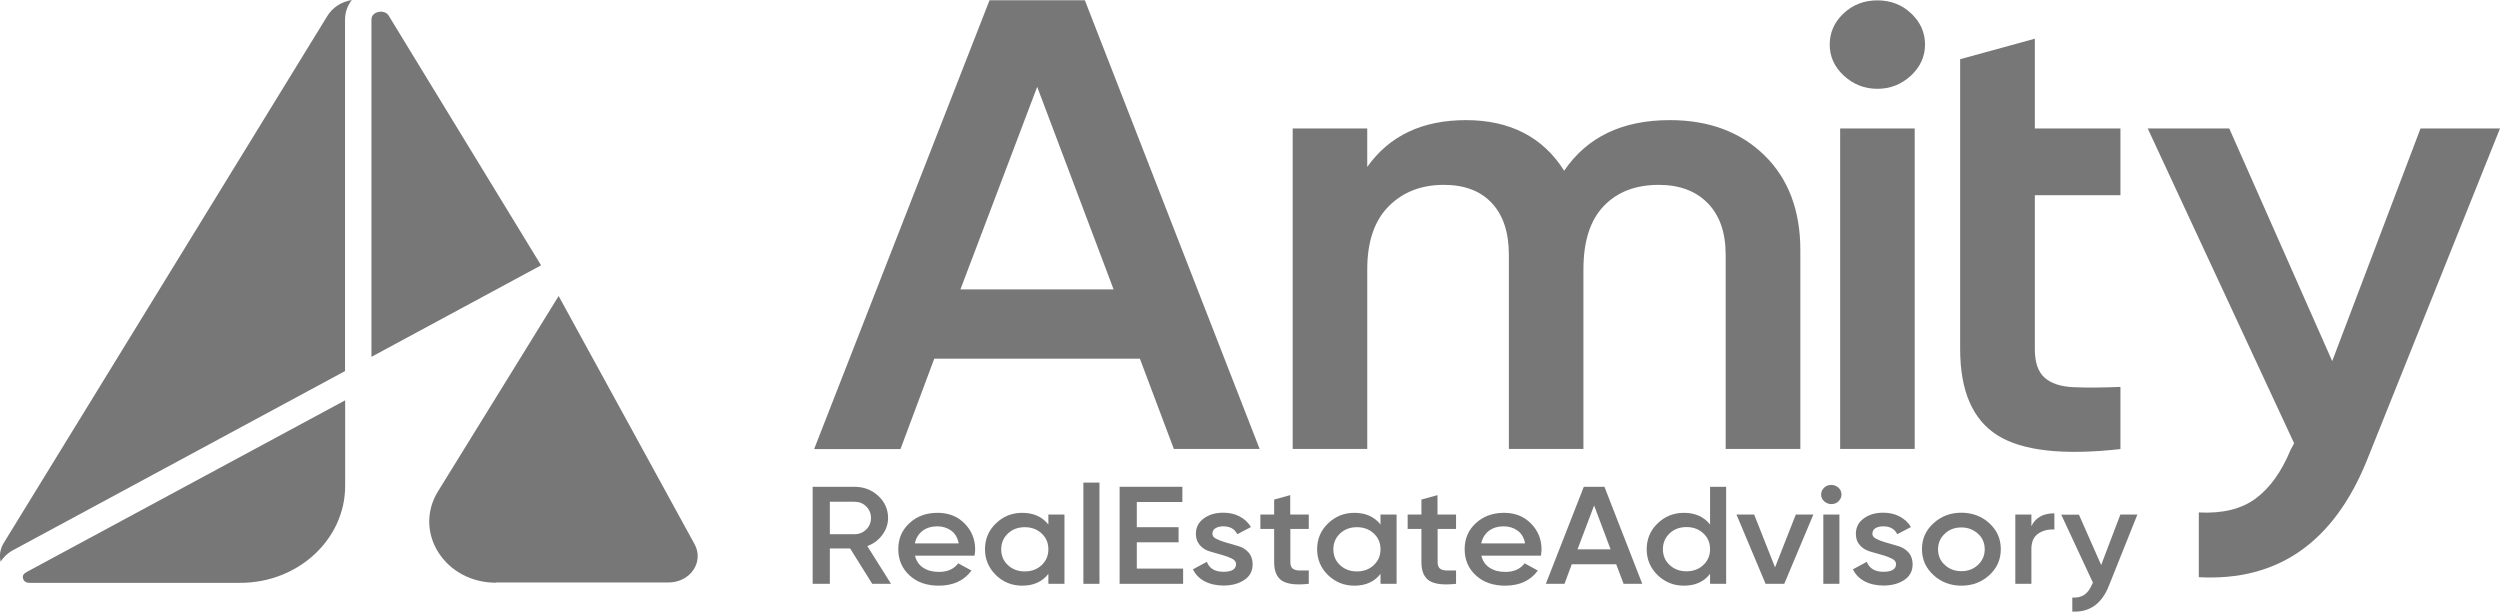
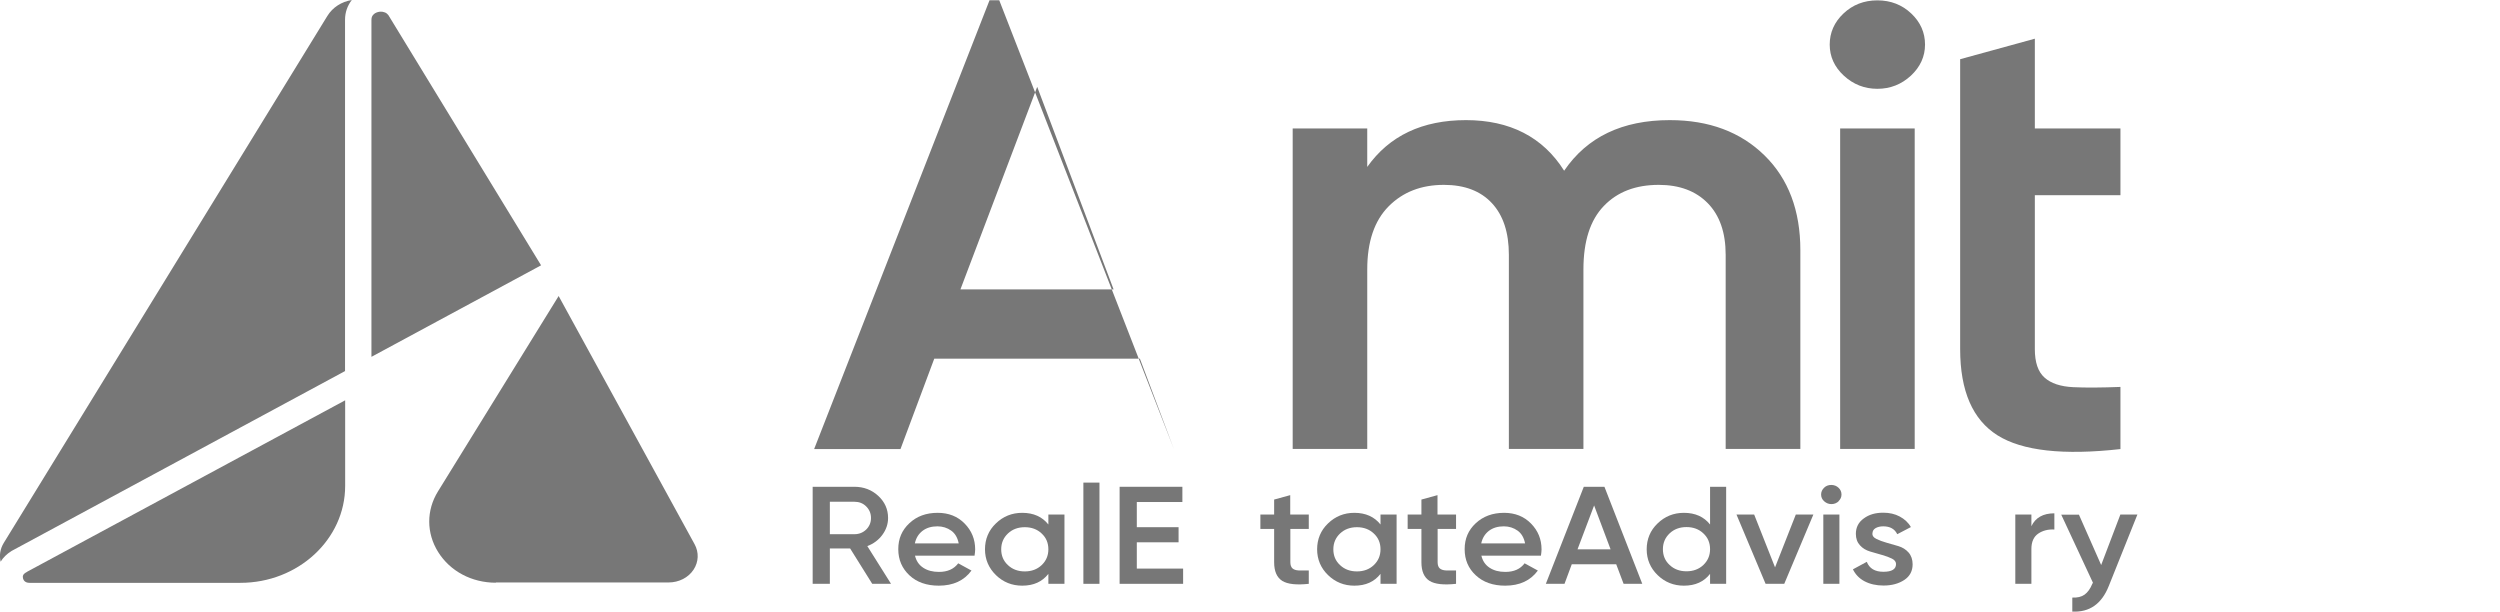
<svg xmlns="http://www.w3.org/2000/svg" id="Capa_2" data-name="Capa 2" viewBox="0 0 203.53 49.79">
  <defs>
    <style> .cls-1 { fill: #777; } </style>
  </defs>
  <g id="Capa_1-2" data-name="Capa 1">
    <g>
      <g>
-         <path class="cls-1" d="M95.57,36.56l-2.77-7.36h-16.74l-2.75,7.36h-7.03L80.56,.02h7.76l14.23,36.53h-6.97Zm-17.38-13h12.47l-6.22-16.49-6.25,16.49h0Z" />
+         <path class="cls-1" d="M95.57,36.56l-2.77-7.36h-16.74l-2.75,7.36h-7.03L80.56,.02h7.76h-6.97Zm-17.38-13h12.47l-6.22-16.49-6.25,16.49h0Z" />
        <path class="cls-1" d="M135.95,9.78c3.18,0,5.75,.96,7.7,2.87,1.95,1.91,2.92,4.49,2.92,7.72v16.18h-6.08v-15.81c0-1.81-.49-3.21-1.46-4.2-.97-.99-2.3-1.49-3.99-1.49-1.88,0-3.37,.57-4.47,1.72-1.11,1.15-1.66,2.87-1.66,5.17v14.61h-6.07v-15.81c0-1.81-.46-3.21-1.38-4.2-.92-.99-2.22-1.49-3.91-1.49-1.84,0-3.34,.58-4.5,1.75-1.16,1.17-1.74,2.88-1.74,5.14v14.61h-6.07V10.46h6.07v3.13c1.8-2.54,4.48-3.81,8.04-3.81s6.26,1.37,7.99,4.12c1.87-2.75,4.74-4.12,8.6-4.12h0Z" />
        <path class="cls-1" d="M155.57,6.16c-.77,.71-1.68,1.07-2.73,1.07s-1.96-.36-2.73-1.07c-.77-.71-1.15-1.56-1.15-2.53s.37-1.82,1.12-2.53c.75-.71,1.67-1.07,2.76-1.07s2.01,.36,2.76,1.07c.75,.71,1.12,1.56,1.12,2.53s-.39,1.82-1.15,2.53Zm-5.76,30.4V10.46h6.07v26.09h-6.07Z" />
        <path class="cls-1" d="M159.58,10.46V4.82l6.08-1.67v7.31h6.97v5.43h-6.97v12.53c0,1.08,.26,1.85,.79,2.32,.52,.47,1.3,.73,2.33,.78,1.03,.05,2.31,.04,3.85-.02v5.06c-4.65,.52-7.99,.15-10.01-1.12-2.02-1.27-3.04-3.61-3.04-7.02V15.89" />
-         <path class="cls-1" d="M197.06,10.46h6.47l-10.8,26.93c-2.7,6.75-7.27,9.95-13.72,9.6v-5.27c1.91,.1,3.45-.27,4.61-1.12,1.16-.85,2.12-2.18,2.87-3.99l.28-.52-11.92-25.63h6.64l8.38,18.94,7.19-18.94h0Z" />
        <g>
          <path class="cls-1" d="M71.01,47.53l-1.8-2.88h-1.65v2.88h-1.4v-7.9h3.4c.76,0,1.41,.25,1.94,.74,.53,.49,.8,1.09,.8,1.8,0,.5-.16,.96-.47,1.38s-.72,.72-1.22,.91l1.93,3.07h-1.53Zm-3.45-6.68v2.64h2.01c.37,0,.69-.13,.95-.38,.26-.26,.39-.57,.39-.94s-.13-.68-.39-.94-.58-.38-.95-.38h-2.01Z" />
          <path class="cls-1" d="M74.49,45.23c.1,.43,.32,.76,.67,.99s.77,.34,1.28,.34c.7,0,1.22-.23,1.57-.7l1.08,.59c-.6,.82-1.49,1.23-2.66,1.23-.99,0-1.79-.28-2.39-.84s-.91-1.27-.91-2.13,.3-1.55,.9-2.11c.6-.57,1.37-.85,2.31-.85,.89,0,1.62,.29,2.19,.87,.57,.58,.86,1.28,.86,2.11,0,.13-.02,.3-.05,.51h-4.84Zm-.01-.99h3.57c-.09-.46-.29-.81-.61-1.04-.32-.23-.7-.35-1.12-.35-.49,0-.89,.12-1.22,.37-.32,.25-.53,.59-.62,1.02h0Z" />
          <path class="cls-1" d="M85.35,41.89h1.31v5.64h-1.31v-.81c-.5,.64-1.2,.96-2.13,.96-.84,0-1.55-.29-2.14-.86-.59-.58-.89-1.28-.89-2.1s.29-1.54,.89-2.11c.59-.57,1.3-.86,2.14-.86,.92,0,1.63,.32,2.13,.95v-.8h0Zm-3.29,4.12c.36,.34,.82,.51,1.37,.51s1.01-.17,1.37-.51c.36-.34,.55-.77,.55-1.29s-.18-.95-.55-1.29c-.36-.34-.82-.51-1.37-.51s-1.01,.17-1.37,.51c-.36,.34-.55,.77-.55,1.29s.18,.95,.55,1.29Z" />
          <path class="cls-1" d="M88.2,47.53v-8.24h1.31v8.24h-1.31Z" />
          <path class="cls-1" d="M92.55,46.29h3.77v1.24h-5.17v-7.9h5.11v1.24h-3.71v2.05h3.4v1.23h-3.4v2.13h0Z" />
-           <path class="cls-1" d="M98.7,43.44c0,.19,.11,.33,.34,.44,.22,.11,.5,.21,.81,.3,.31,.09,.64,.18,.97,.28,.33,.09,.61,.27,.83,.52s.33,.58,.33,.96c0,.54-.22,.97-.67,1.27s-1.01,.46-1.7,.46c-.6,0-1.11-.12-1.55-.35-.43-.23-.74-.56-.94-.97l1.13-.61c.21,.54,.66,.81,1.35,.81s1.03-.21,1.03-.63c0-.18-.11-.33-.33-.44s-.49-.21-.81-.3-.64-.18-.97-.28c-.33-.09-.61-.26-.83-.51s-.33-.55-.33-.93c0-.52,.21-.94,.64-1.25,.43-.32,.95-.47,1.59-.47,.5,0,.95,.1,1.34,.31s.7,.49,.91,.86l-1.11,.58c-.21-.43-.59-.64-1.14-.64-.25,0-.46,.05-.63,.15-.17,.1-.25,.25-.25,.44h0Z" />
          <path class="cls-1" d="M106.56,43.06h-1.51v2.71c0,.23,.06,.4,.17,.5s.28,.16,.5,.17,.5,0,.83,0v1.09c-1,.11-1.73,.03-2.16-.24-.44-.28-.66-.78-.66-1.52v-2.71h-1.12v-1.17h1.12v-1.22l1.31-.36v1.58h1.51v1.17Z" />
          <path class="cls-1" d="M112.39,41.89h1.31v5.64h-1.31v-.81c-.5,.64-1.2,.96-2.13,.96-.84,0-1.55-.29-2.14-.86-.59-.57-.89-1.28-.89-2.1s.29-1.54,.89-2.11c.59-.57,1.3-.86,2.14-.86,.92,0,1.63,.32,2.13,.95v-.8h0Zm-3.29,4.12c.36,.34,.82,.51,1.37,.51s1.01-.17,1.37-.51c.36-.34,.55-.77,.55-1.29s-.18-.95-.55-1.29c-.36-.34-.82-.51-1.37-.51s-1.01,.17-1.37,.51c-.36,.34-.55,.77-.55,1.29s.18,.95,.55,1.29Z" />
          <path class="cls-1" d="M118.55,43.06h-1.51v2.71c0,.23,.06,.4,.17,.5s.28,.16,.5,.17,.5,0,.83,0v1.09c-1,.11-1.73,.03-2.16-.24-.44-.28-.66-.78-.66-1.52v-2.71h-1.12v-1.17h1.12v-1.22l1.31-.36v1.58h1.51v1.17Z" />
          <path class="cls-1" d="M120.6,45.23c.1,.43,.32,.76,.67,.99s.77,.34,1.28,.34c.7,0,1.22-.23,1.57-.7l1.08,.59c-.6,.82-1.49,1.23-2.66,1.23-.99,0-1.79-.28-2.39-.84-.61-.56-.91-1.27-.91-2.13s.3-1.55,.9-2.11,1.37-.85,2.31-.85c.89,0,1.62,.29,2.19,.87,.57,.58,.86,1.28,.86,2.11,0,.13-.02,.3-.05,.51h-4.84Zm-.01-.99h3.57c-.09-.46-.29-.81-.61-1.04-.32-.23-.7-.35-1.12-.35-.49,0-.89,.12-1.22,.37-.32,.25-.53,.59-.62,1.02h0Z" />
          <path class="cls-1" d="M132.18,47.53l-.6-1.59h-3.62l-.59,1.59h-1.52l3.09-7.9h1.68l3.08,7.9h-1.51Zm-3.76-2.81h2.7l-1.34-3.57-1.35,3.57h0Z" />
          <path class="cls-1" d="M139.22,39.63h1.31v7.9h-1.31v-.81c-.5,.64-1.2,.96-2.13,.96-.84,0-1.55-.29-2.14-.86-.59-.57-.89-1.28-.89-2.1s.29-1.54,.89-2.11c.59-.57,1.3-.86,2.14-.86,.92,0,1.63,.32,2.13,.95v-3.06h0Zm-3.29,6.37c.36,.34,.82,.51,1.37,.51s1.01-.17,1.37-.51,.55-.77,.55-1.29-.18-.95-.55-1.29c-.36-.34-.82-.51-1.37-.51s-1.01,.17-1.37,.51c-.36,.34-.55,.77-.55,1.29s.18,.95,.55,1.29Z" />
          <path class="cls-1" d="M146.19,41.89h1.44l-2.37,5.64h-1.52l-2.37-5.64h1.44l1.7,4.3,1.69-4.3h0Z" />
          <path class="cls-1" d="M149.69,40.81c-.17,.15-.36,.23-.59,.23s-.42-.08-.59-.23-.25-.34-.25-.55,.08-.39,.24-.55,.36-.23,.59-.23,.43,.08,.59,.23c.16,.15,.24,.34,.24,.55s-.08,.39-.25,.55h0Zm-1.25,6.72v-5.64h1.31v5.64h-1.31Z" />
          <path class="cls-1" d="M152.43,43.44c0,.19,.11,.33,.34,.44,.22,.11,.5,.21,.81,.3,.31,.09,.64,.18,.97,.28s.61,.27,.83,.52,.33,.58,.33,.96c0,.54-.22,.97-.67,1.27s-1.01,.46-1.7,.46c-.6,0-1.11-.12-1.55-.35-.43-.23-.74-.56-.94-.97l1.13-.61c.21,.54,.66,.81,1.35,.81s1.03-.21,1.03-.63c0-.18-.11-.33-.33-.44s-.49-.21-.81-.3c-.31-.09-.64-.18-.97-.28s-.61-.26-.83-.51c-.22-.24-.33-.55-.33-.93,0-.52,.21-.94,.64-1.25,.43-.32,.95-.47,1.59-.47,.5,0,.95,.1,1.34,.31,.39,.21,.7,.49,.91,.86l-1.11,.58c-.21-.43-.59-.64-1.14-.64-.25,0-.46,.05-.63,.15s-.25,.25-.25,.44h0Z" />
-           <path class="cls-1" d="M159.68,47.68c-.89,0-1.65-.29-2.27-.86-.62-.57-.94-1.27-.94-2.11s.31-1.54,.94-2.11c.62-.57,1.38-.86,2.27-.86s1.66,.29,2.28,.86c.62,.57,.93,1.27,.93,2.11s-.31,1.54-.93,2.11c-.62,.57-1.38,.86-2.28,.86Zm-1.35-1.69c.36,.34,.81,.51,1.35,.51s.99-.17,1.35-.51,.55-.76,.55-1.27-.18-.94-.55-1.27-.81-.51-1.35-.51-.99,.17-1.35,.51-.55,.76-.55,1.27,.18,.94,.55,1.27Z" />
          <path class="cls-1" d="M165.38,42.84c.33-.7,.96-1.05,1.87-1.05v1.32c-.5-.03-.94,.08-1.31,.33s-.56,.67-.56,1.25v2.84h-1.31v-5.64h1.31v.95h0Z" />
          <path class="cls-1" d="M172.61,41.89h1.4l-2.33,5.82c-.58,1.46-1.57,2.15-2.97,2.08v-1.14c.41,.02,.75-.06,1-.24,.25-.18,.46-.47,.62-.86l.06-.11-2.58-5.54h1.44l1.81,4.1,1.56-4.1h0Z" />
        </g>
      </g>
      <path class="cls-1" d="M.05,45.73c-.12-.51-.04-1.04,.25-1.52L26.65,1.3c.43-.7,1.15-1.16,1.99-1.3-.36,.47-.55,1.01-.55,1.61V30.21L.95,44.85l-.03,.02c-.37,.23-.66,.52-.87,.86Z" />
      <path class="cls-1" d="M30.24,1.61c0-.2,.06-.34,.2-.46,.03-.03,.06-.05,.09-.07,.16-.09,.31-.13,.48-.13,.09,0,.17,.01,.25,.04l.1,.03c.09,.04,.18,.11,.25,.2l.02,.03,12.42,20.35-13.81,7.45V1.61Z" />
      <path class="cls-1" d="M2.4,47.45c-.36,0-.48-.21-.52-.34-.06-.2,0-.37,.21-.49l.11-.06,.02-.02,25.88-13.95v6.97c0,4.35-3.83,7.89-8.53,7.89H2.4Z" />
      <path class="cls-1" d="M40.37,47.44c-1.96,0-3.72-.93-4.7-2.5-.96-1.54-.97-3.39-.01-4.94l9.82-15.9,11.07,20.21c.36,.66,.33,1.43-.08,2.06-.43,.66-1.2,1.05-2.05,1.05h-14.06Z" />
    </g>
  </g>
</svg>